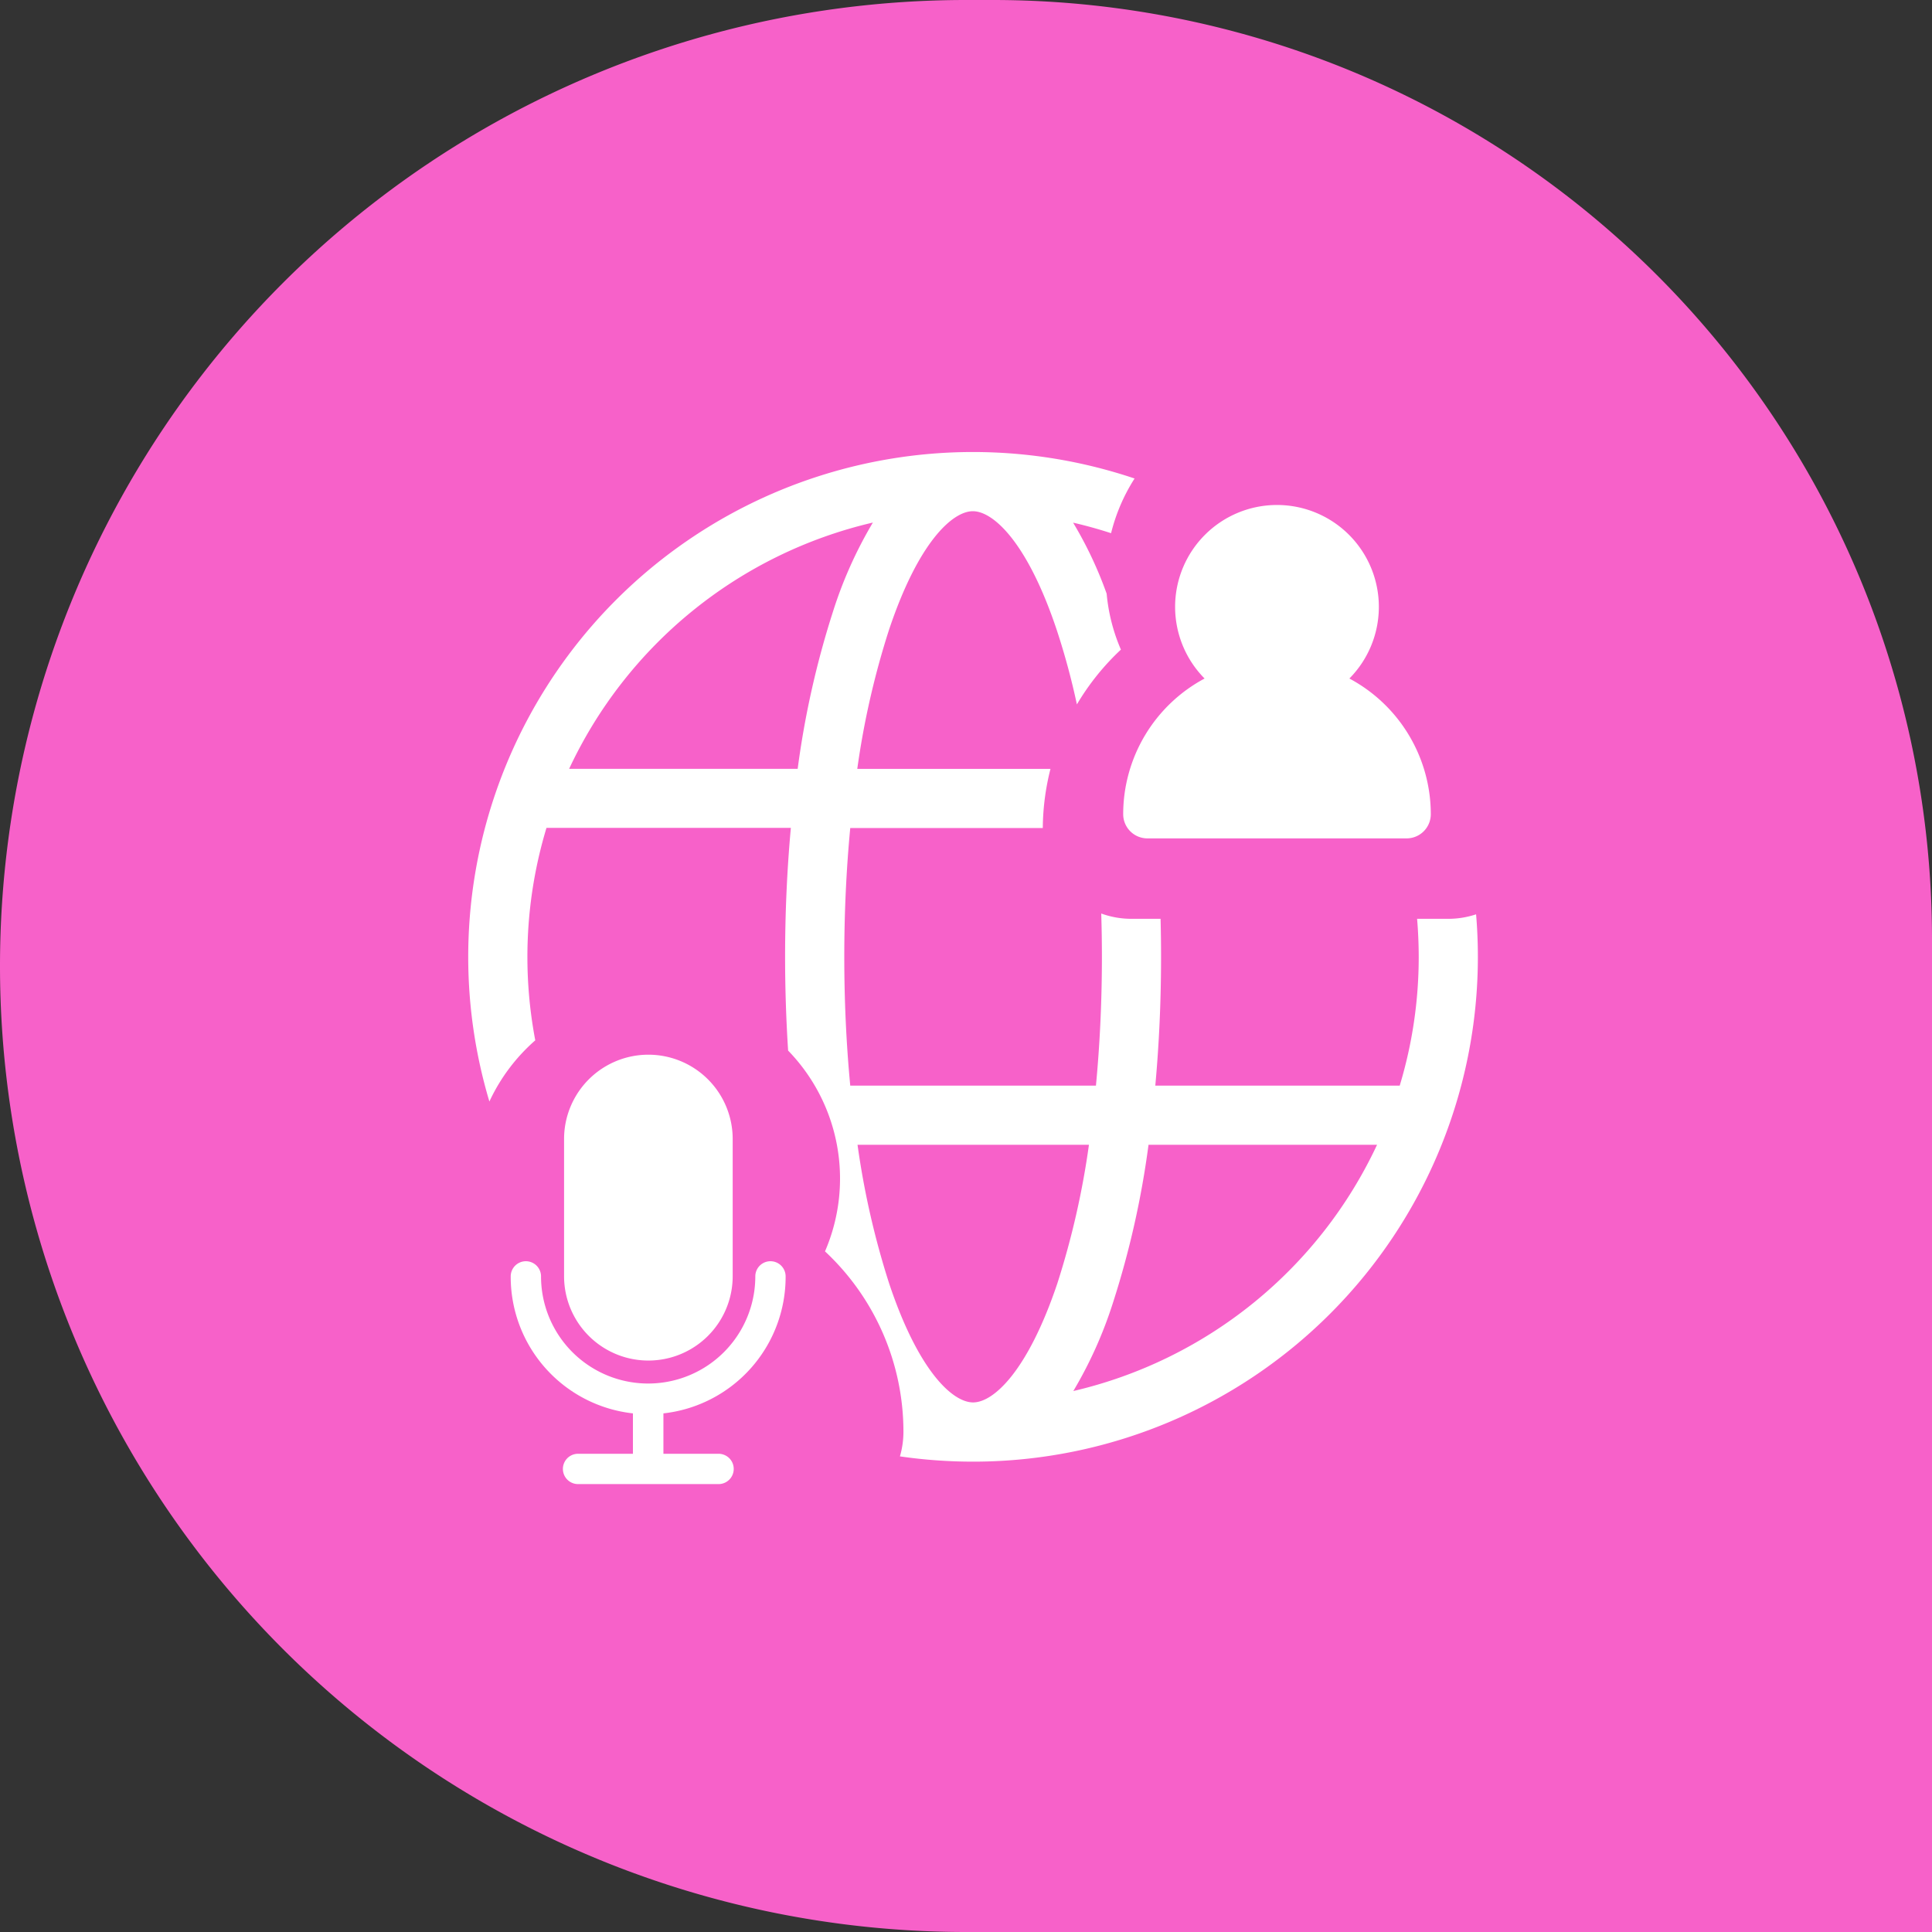
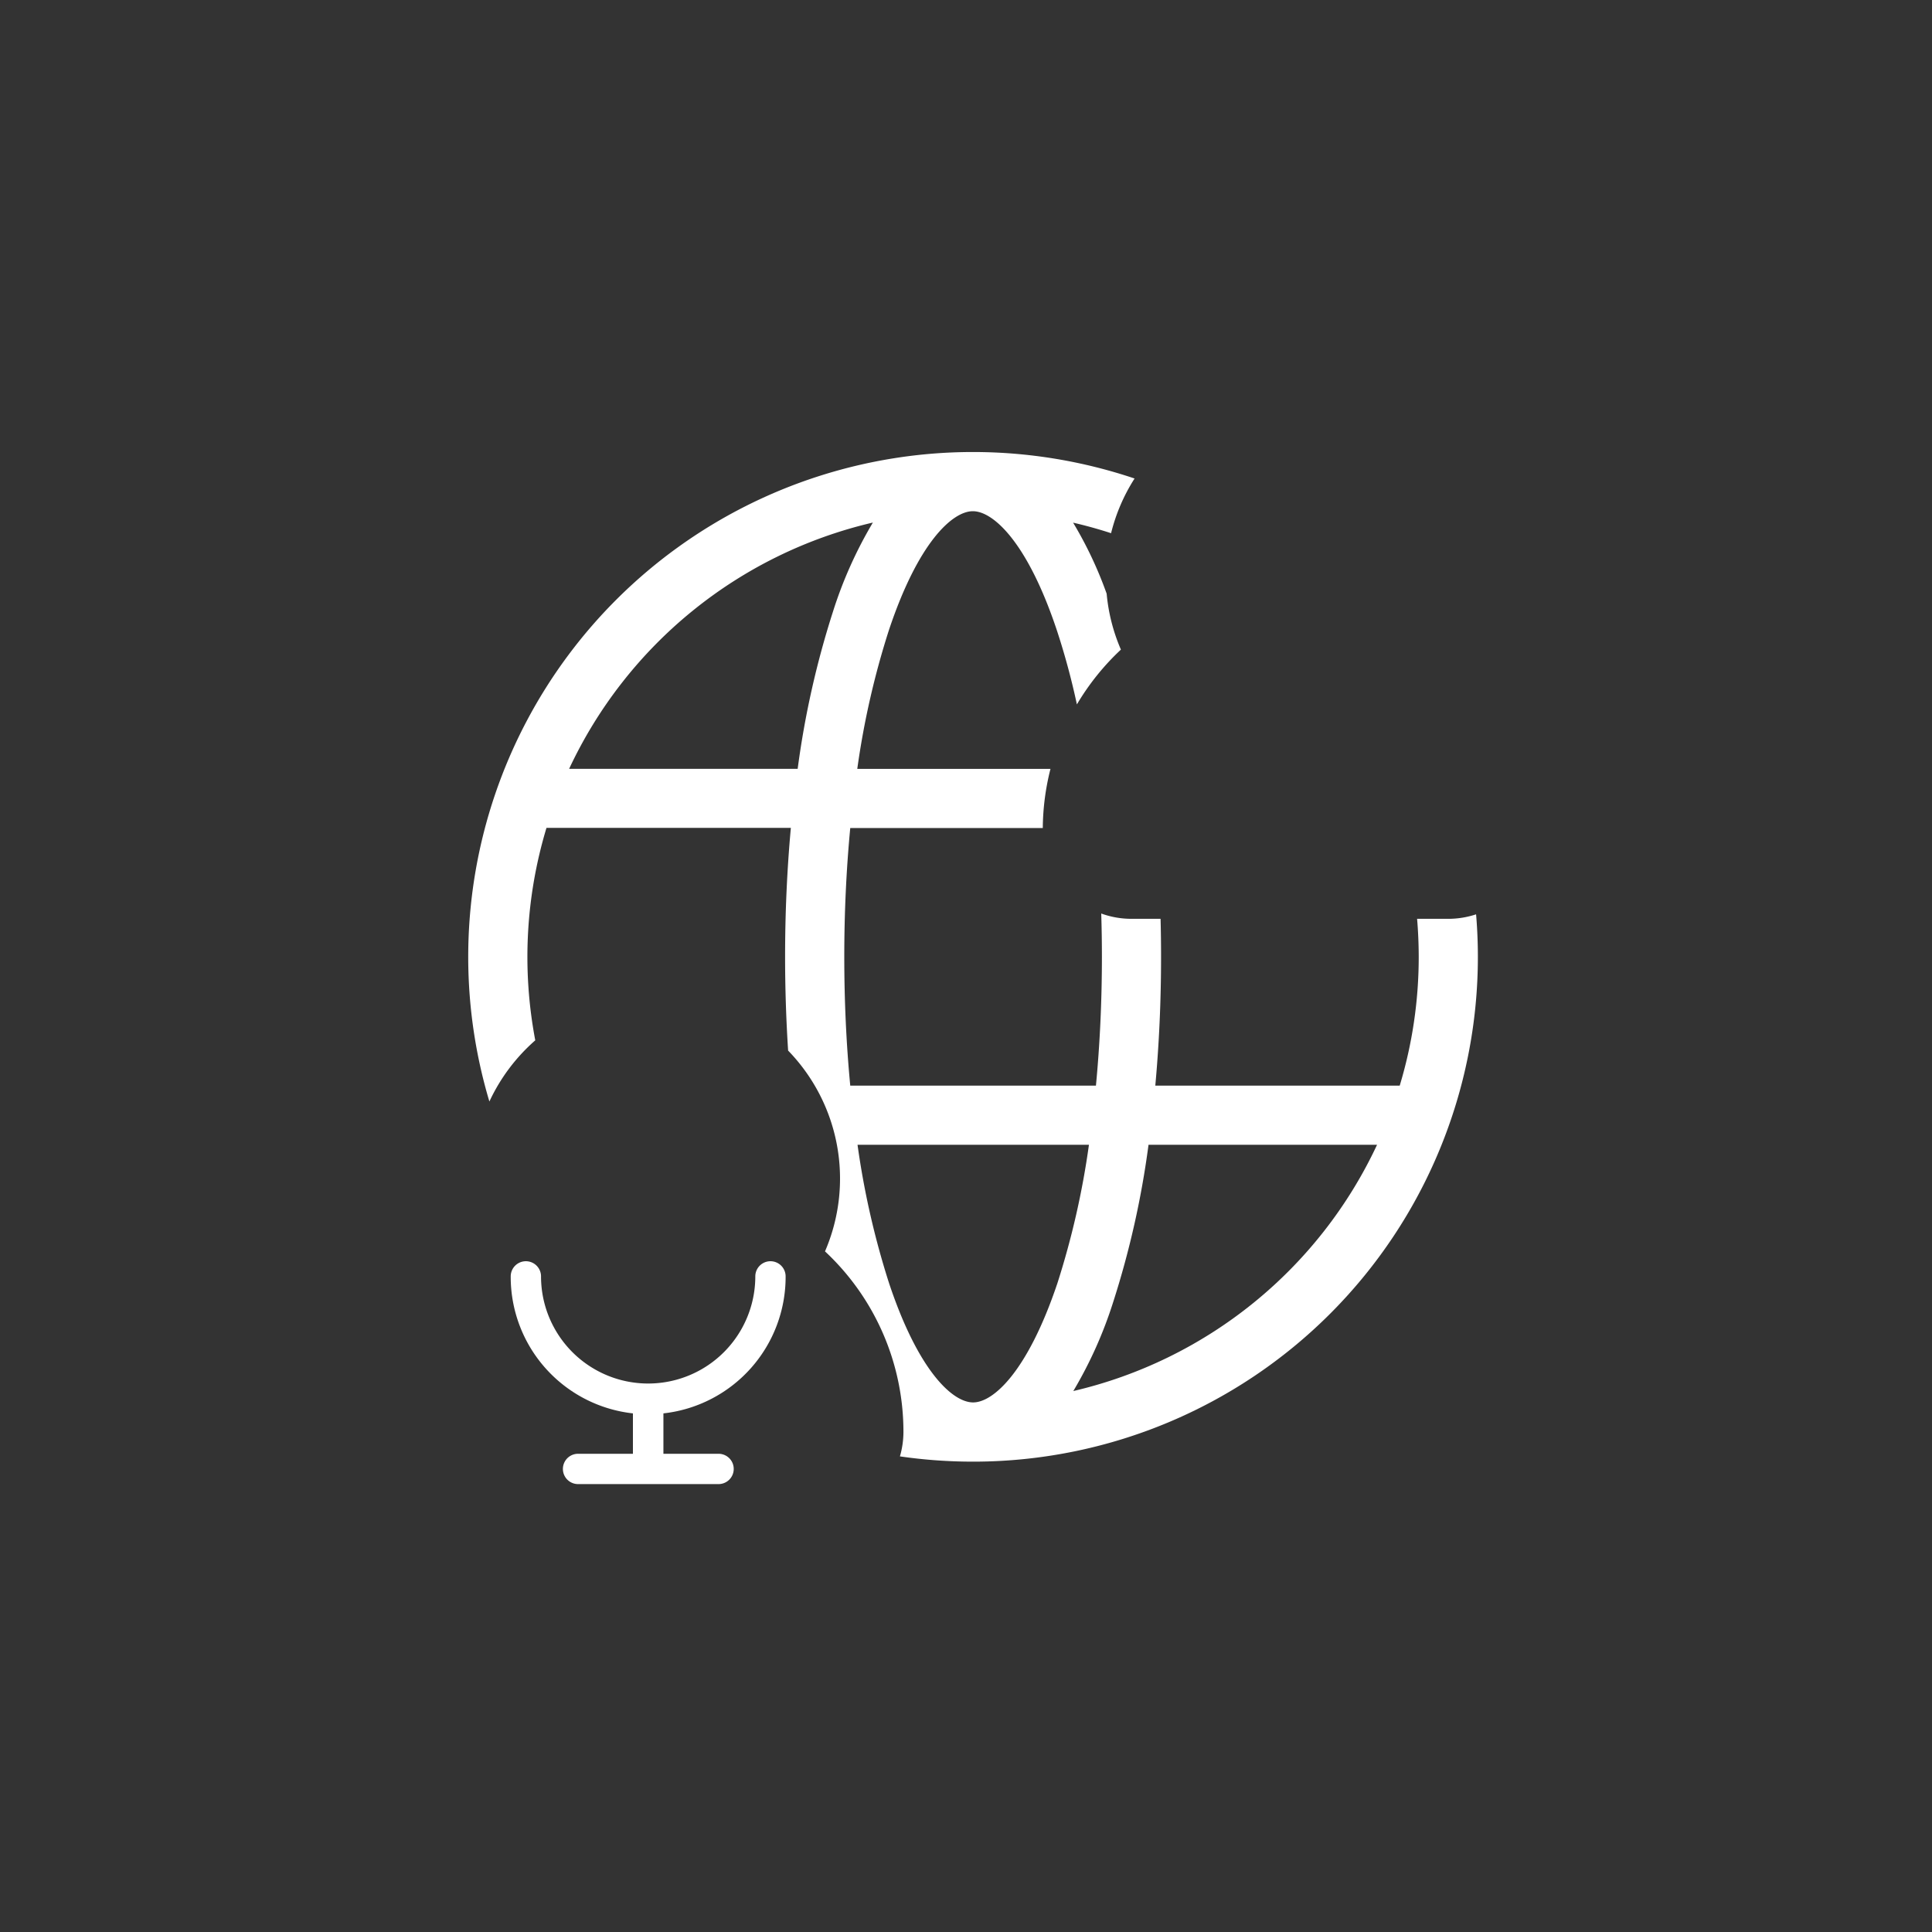
<svg xmlns="http://www.w3.org/2000/svg" width="55" height="55" viewBox="0 0 55 55">
  <rect x="0" y="0" width="55" height="55" fill="#333333" stroke="none" />
  <defs>
    <style>.a{fill:#f761c9;}.b{fill:#fff;}</style>
  </defs>
  <g transform="translate(0 -0.145)">
-     <path class="a" d="M27.5,0h.764A26.736,26.736,0,0,1,55,26.736V55a0,0,0,0,1,0,0H27.5A27.5,27.5,0,0,1,0,27.5v0A27.5,27.5,0,0,1,27.5,0Z" transform="translate(0 0.145)" />
    <g transform="translate(13.332 13.013)">
      <g transform="translate(0)">
        <path class="b" d="M28.689,13.161a2.513,2.513,0,0,1-.792.128H27.01q.045.538.046,1.082a12.644,12.644,0,0,1-.541,3.667H19.557c.108-1.182.164-2.412.164-3.667q0-.544-.014-1.082h-.828a2.514,2.514,0,0,1-.861-.151q.019.611.019,1.233c0,1.26-.058,2.492-.17,3.667H10.873c-.112-1.175-.17-2.407-.17-3.667s.058-2.492.17-3.667h5.481a7.035,7.035,0,0,1,.219-1.684h-5.5a23.451,23.451,0,0,1,.9-3.948c.833-2.5,1.808-3.387,2.39-3.387s1.557.887,2.39,3.386a20.439,20.439,0,0,1,.572,2.114,7.034,7.034,0,0,1,1.253-1.56,5.19,5.19,0,0,1-.406-1.592,11.25,11.25,0,0,0-.955-2.022q.547.126,1.081.3A5.205,5.205,0,0,1,18.967.754,14.424,14.424,0,0,0,14.37,0h-.056A14.372,14.372,0,0,0,.6,18.49a5.26,5.26,0,0,1,1.306-1.742A12.7,12.7,0,0,1,2.225,10.7H9.182c-.108,1.182-.164,2.412-.164,3.667,0,.907.03,1.8.086,2.673a5.231,5.231,0,0,1,1.05,5.716A7.024,7.024,0,0,1,12.387,27.9a2.519,2.519,0,0,1-.1.692,14.486,14.486,0,0,0,2.08.15h.056A14.369,14.369,0,0,0,28.74,14.37Q28.74,13.763,28.689,13.161ZM10.383,4.538A25.528,25.528,0,0,0,9.376,9.019H2.87a12.737,12.737,0,0,1,8.647-7.011A12.079,12.079,0,0,0,10.383,4.538ZM14.37,27.056c-.582,0-1.556-.887-2.39-3.387a23.443,23.443,0,0,1-.9-3.948h6.588a23.454,23.454,0,0,1-.9,3.948C15.926,26.169,14.952,27.056,14.37,27.056Zm2.853-.324a12.073,12.073,0,0,0,1.134-2.53,25.524,25.524,0,0,0,1.007-4.481H25.87A12.737,12.737,0,0,1,17.223,26.732Z" transform="translate(0)" />
      </g>
      <g transform="translate(18.643 1.505)">
-         <path class="b" d="M327.771,4.944a2.9,2.9,0,1,0-4.122,0,4.382,4.382,0,0,0-2.317,3.862.689.689,0,0,0,.689.689H329.4a.689.689,0,0,0,.689-.689A4.382,4.382,0,0,0,327.771,4.944Z" transform="translate(-321.332 -0.001)" />
-       </g>
+         </g>
      <g transform="translate(1.212 17.157)">
        <g transform="translate(0 5.88)">
          <g transform="translate(0)">
            <path class="b" d="M86.157,209.839a.431.431,0,1,0-.863,0,3.048,3.048,0,0,1-6.1,0,.431.431,0,1,0-.863,0,3.91,3.91,0,0,0,3.479,3.9v1.15H80.248a.431.431,0,1,0,0,.863h4a.431.431,0,1,0,0-.863H82.678v-1.15A3.91,3.91,0,0,0,86.157,209.839Z" transform="translate(-78.336 -209.408)" />
          </g>
        </g>
        <g transform="translate(1.51)">
          <g transform="translate(0)">
-             <path class="b" d="M134.5,0a2.4,2.4,0,0,0-2.4,2.4V6.3a2.4,2.4,0,1,0,4.8.014V2.4A2.4,2.4,0,0,0,134.5,0Z" transform="translate(-132.096)" />
-           </g>
+             </g>
        </g>
      </g>
    </g>
  </g>
</svg>